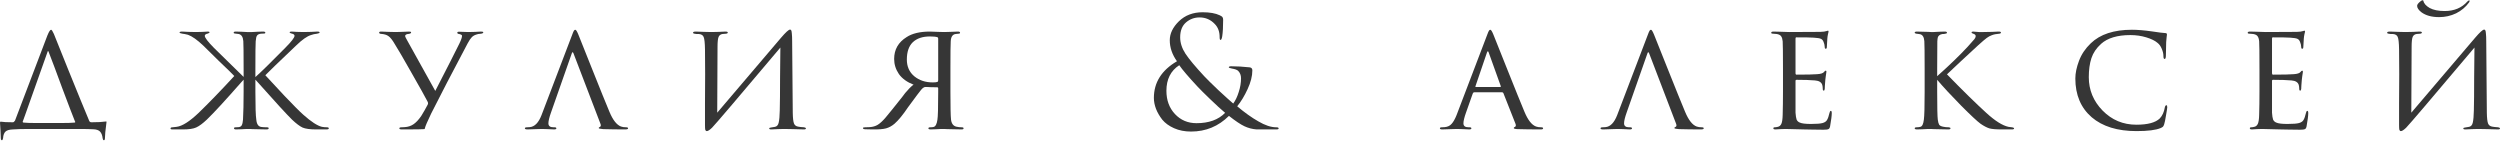
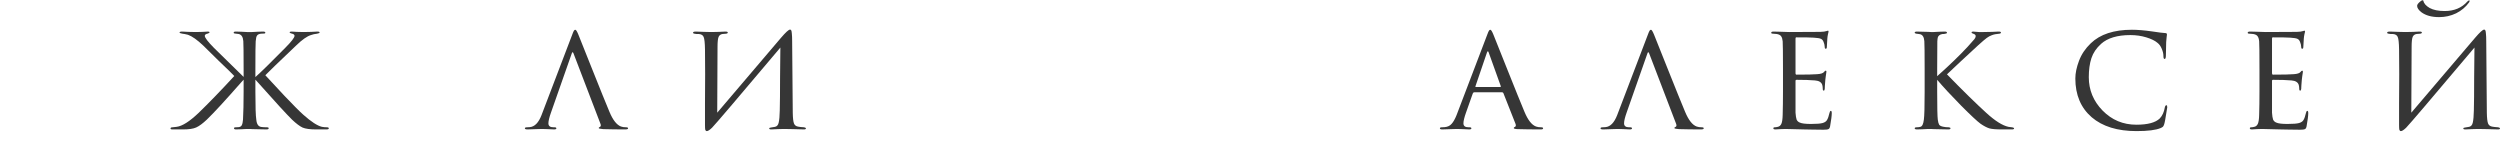
<svg xmlns="http://www.w3.org/2000/svg" width="264" height="15" viewBox="0 0 264 15" fill="none">
-   <path d="M3.991 12.992H6.235C7.075 12.992 7.624 12.976 7.882 12.944C7.958 12.922 7.969 12.88 7.915 12.815C7.656 12.173 7.21 11.005 6.574 9.312C5.95 7.609 5.466 6.318 5.121 5.439C5.089 5.375 5.062 5.37 5.04 5.423L2.667 12.108C2.484 12.59 2.392 12.842 2.392 12.864C2.392 12.896 2.419 12.922 2.473 12.944C2.731 12.976 3.237 12.992 3.991 12.992ZM8.028 13.619H3.2C2.36 13.619 1.752 13.635 1.375 13.667C0.998 13.678 0.734 13.753 0.584 13.892C0.433 14.031 0.347 14.262 0.325 14.583C0.304 14.733 0.261 14.808 0.196 14.808C0.121 14.808 0.083 14.722 0.083 14.551C0.072 14.09 0.045 13.565 0.002 12.976C-0.008 12.89 0.018 12.848 0.083 12.848C0.309 12.89 0.734 12.912 1.359 12.912C1.434 12.912 1.509 12.853 1.585 12.735L5.008 3.736C5.17 3.34 5.299 3.142 5.396 3.142C5.46 3.142 5.557 3.286 5.686 3.575C5.697 3.608 6.203 4.866 7.204 7.352C8.205 9.826 8.943 11.626 9.416 12.751C9.459 12.858 9.54 12.912 9.659 12.912C10.315 12.912 10.816 12.885 11.16 12.832C11.203 12.821 11.23 12.826 11.241 12.848C11.252 12.858 11.252 12.89 11.241 12.944C11.133 13.747 11.08 14.299 11.08 14.599C11.08 14.738 11.042 14.808 10.967 14.808C10.902 14.808 10.859 14.738 10.837 14.599C10.805 14.288 10.714 14.053 10.563 13.892C10.412 13.742 10.181 13.662 9.869 13.651C9.589 13.63 8.975 13.619 8.028 13.619Z" fill="#363636" />
  <path d="M26.969 7.287V8.139C27.561 7.614 28.622 6.575 30.151 5.022C30.786 4.379 31.103 3.966 31.103 3.784C31.103 3.666 31.001 3.586 30.796 3.543C30.656 3.511 30.587 3.468 30.587 3.415C30.587 3.361 30.656 3.334 30.796 3.334C30.904 3.334 31.087 3.345 31.345 3.366C31.614 3.377 31.846 3.383 32.04 3.383C32.223 3.383 32.497 3.377 32.863 3.366C33.229 3.345 33.445 3.334 33.509 3.334C33.671 3.334 33.751 3.366 33.751 3.431C33.751 3.484 33.66 3.527 33.477 3.559C33.251 3.581 33.035 3.629 32.831 3.704C32.411 3.833 31.889 4.202 31.265 4.813C29.338 6.645 28.256 7.689 28.019 7.946C28.428 8.396 29.101 9.119 30.037 10.116C30.974 11.101 31.641 11.771 32.04 12.124C32.858 12.853 33.509 13.276 33.994 13.394C34.177 13.426 34.354 13.442 34.526 13.442C34.656 13.442 34.72 13.48 34.72 13.555C34.72 13.63 34.639 13.667 34.478 13.667H33.38C32.745 13.667 32.271 13.603 31.959 13.474C31.658 13.335 31.286 13.056 30.845 12.639C30.285 12.092 29.096 10.796 27.276 8.75C27.125 8.578 27.023 8.466 26.969 8.412V9.698C26.969 11.273 27.002 12.253 27.066 12.639C27.109 13.121 27.292 13.378 27.615 13.41C27.777 13.431 27.965 13.442 28.18 13.442C28.31 13.442 28.374 13.474 28.374 13.539C28.374 13.624 28.299 13.667 28.148 13.667C27.901 13.667 27.631 13.662 27.341 13.651C27.061 13.651 26.824 13.646 26.63 13.635L26.356 13.619C26.345 13.619 26.248 13.619 26.065 13.619C25.882 13.63 25.677 13.64 25.451 13.651C25.225 13.662 25.048 13.667 24.919 13.667C24.779 13.667 24.709 13.624 24.709 13.539C24.709 13.474 24.773 13.442 24.902 13.442C25.021 13.442 25.123 13.437 25.209 13.426C25.371 13.405 25.478 13.335 25.532 13.217C25.597 13.099 25.64 12.906 25.661 12.639C25.704 11.867 25.726 10.887 25.726 9.698V8.412C25.597 8.562 25.5 8.669 25.435 8.734C23.799 10.598 22.604 11.894 21.851 12.623C21.409 13.04 21.032 13.319 20.72 13.458C20.419 13.597 19.956 13.667 19.331 13.667H18.217C18.077 13.667 18.007 13.635 18.007 13.571C18.007 13.485 18.077 13.442 18.217 13.442C18.228 13.442 18.373 13.426 18.653 13.394C19.245 13.319 20.015 12.832 20.962 11.932C22.05 10.882 23.309 9.58 24.741 8.027C24.612 7.877 24.057 7.336 23.078 6.404C22.109 5.461 21.571 4.931 21.463 4.813C20.817 4.202 20.279 3.822 19.848 3.672C19.59 3.608 19.396 3.57 19.267 3.559C19.062 3.527 18.96 3.484 18.96 3.431C18.96 3.366 19.057 3.334 19.251 3.334C19.315 3.334 19.525 3.345 19.881 3.366C20.247 3.377 20.516 3.383 20.688 3.383C20.882 3.383 21.113 3.377 21.382 3.366C21.651 3.345 21.845 3.334 21.964 3.334C22.071 3.334 22.125 3.361 22.125 3.415C22.125 3.458 22.066 3.5 21.947 3.543C21.732 3.586 21.625 3.666 21.625 3.784C21.625 3.977 21.947 4.4 22.593 5.054C24.305 6.725 25.349 7.748 25.726 8.123V7.287C25.726 5.616 25.715 4.636 25.694 4.347C25.661 3.907 25.5 3.656 25.209 3.591C25.155 3.581 25.026 3.565 24.822 3.543C24.725 3.543 24.676 3.511 24.676 3.447C24.676 3.372 24.752 3.334 24.902 3.334C25.053 3.334 25.242 3.34 25.468 3.35C25.704 3.361 25.909 3.372 26.081 3.383C26.253 3.383 26.345 3.383 26.356 3.383C26.366 3.383 26.458 3.383 26.63 3.383C26.802 3.372 27.002 3.361 27.228 3.35C27.454 3.34 27.637 3.334 27.777 3.334C27.938 3.334 28.019 3.372 28.019 3.447C28.019 3.511 27.971 3.543 27.874 3.543C27.744 3.543 27.637 3.549 27.551 3.559C27.357 3.581 27.222 3.645 27.147 3.752C27.072 3.849 27.023 4.052 27.002 4.363C26.98 4.652 26.969 5.627 26.969 7.287Z" fill="#363636" />
-   <path d="M42.428 13.667C42.256 13.667 42.17 13.63 42.17 13.555C42.17 13.48 42.245 13.442 42.396 13.442C42.471 13.442 42.584 13.437 42.735 13.426C43.079 13.405 43.381 13.308 43.639 13.137C43.908 12.965 44.188 12.671 44.479 12.253C44.737 11.835 44.963 11.439 45.157 11.064C45.222 10.957 45.216 10.839 45.141 10.71C44.893 10.228 44.328 9.216 43.446 7.673C42.574 6.13 41.987 5.123 41.685 4.652C41.438 4.224 41.217 3.945 41.023 3.816C40.84 3.677 40.571 3.597 40.216 3.575C40.097 3.565 40.038 3.516 40.038 3.431C40.038 3.366 40.114 3.334 40.264 3.334C40.415 3.334 40.673 3.345 41.039 3.366C41.416 3.377 41.669 3.383 41.798 3.383C41.831 3.383 42.025 3.377 42.38 3.366C42.735 3.345 43.01 3.334 43.203 3.334C43.343 3.334 43.413 3.361 43.413 3.415C43.413 3.5 43.338 3.554 43.187 3.575C42.918 3.597 42.783 3.672 42.783 3.8C42.783 3.865 42.864 4.036 43.026 4.315C43.09 4.422 43.569 5.284 44.463 6.902C45.356 8.509 45.857 9.409 45.965 9.601C47.224 7.159 48.069 5.498 48.5 4.62C48.694 4.224 48.79 3.945 48.79 3.784C48.79 3.699 48.688 3.634 48.483 3.591C48.354 3.581 48.29 3.533 48.29 3.447C48.29 3.383 48.354 3.35 48.483 3.35C48.559 3.35 48.71 3.356 48.936 3.366C49.162 3.377 49.339 3.383 49.468 3.383C49.598 3.383 49.829 3.377 50.163 3.366C50.507 3.345 50.717 3.334 50.793 3.334C50.954 3.334 51.035 3.361 51.035 3.415C51.035 3.49 50.954 3.538 50.793 3.559C50.577 3.57 50.405 3.602 50.276 3.656C50.082 3.72 49.926 3.816 49.808 3.945C49.689 4.063 49.549 4.272 49.388 4.572C47.762 7.636 46.476 10.11 45.529 11.996C45.13 12.832 44.915 13.33 44.883 13.49C44.883 13.576 44.85 13.624 44.786 13.635C44.689 13.656 43.903 13.667 42.428 13.667Z" fill="#363636" />
  <path d="M63.402 13.056L60.56 5.632C60.495 5.472 60.436 5.472 60.382 5.632L58.186 11.883C58.003 12.398 57.912 12.778 57.912 13.024C57.912 13.303 58.089 13.442 58.445 13.442H58.558C58.687 13.442 58.752 13.48 58.752 13.555C58.752 13.63 58.671 13.667 58.509 13.667C58.38 13.667 58.143 13.656 57.799 13.635C57.465 13.624 57.277 13.619 57.234 13.619C57.223 13.619 57.034 13.624 56.668 13.635C56.302 13.656 55.985 13.667 55.716 13.667C55.522 13.667 55.425 13.63 55.425 13.555C55.425 13.48 55.5 13.442 55.651 13.442C55.78 13.442 55.877 13.437 55.942 13.426C56.459 13.383 56.873 12.96 57.185 12.156L60.415 3.688C60.501 3.452 60.565 3.302 60.608 3.238C60.651 3.174 60.7 3.142 60.754 3.142C60.829 3.142 60.937 3.313 61.077 3.656C61.098 3.709 61.567 4.882 62.482 7.175C63.397 9.468 64.021 11.01 64.355 11.803C64.721 12.681 65.13 13.201 65.582 13.362C65.722 13.415 65.905 13.442 66.131 13.442C66.26 13.442 66.325 13.48 66.325 13.555C66.325 13.63 66.222 13.667 66.018 13.667C65.2 13.667 64.43 13.656 63.709 13.635C63.386 13.614 63.224 13.576 63.224 13.522C63.224 13.469 63.262 13.431 63.337 13.41C63.456 13.356 63.477 13.239 63.402 13.056Z" fill="#363636" />
  <path d="M75.771 4.973L75.739 11.899C79.926 6.971 82.171 4.336 82.472 3.993C82.967 3.415 83.285 3.125 83.425 3.125C83.489 3.125 83.532 3.152 83.554 3.206C83.586 3.259 83.608 3.377 83.619 3.559C83.64 3.741 83.651 4.015 83.651 4.379C83.672 7.614 83.694 10.132 83.716 11.932C83.726 12.478 83.769 12.848 83.845 13.04C83.92 13.233 84.076 13.346 84.313 13.378C84.399 13.399 84.598 13.421 84.91 13.442C85.04 13.463 85.104 13.506 85.104 13.571C85.104 13.635 85.029 13.667 84.878 13.667C84.684 13.667 84.297 13.656 83.716 13.635C83.145 13.624 82.833 13.619 82.779 13.619C82.671 13.619 82.467 13.624 82.165 13.635C81.875 13.656 81.638 13.667 81.455 13.667C81.304 13.667 81.229 13.635 81.229 13.571C81.229 13.506 81.304 13.469 81.455 13.458C81.67 13.426 81.799 13.405 81.842 13.394C82.047 13.351 82.176 13.201 82.23 12.944C82.294 12.676 82.332 12.253 82.343 11.674C82.364 10.871 82.375 9.714 82.375 8.203C82.386 6.682 82.397 5.622 82.407 5.022C77.972 10.282 75.566 13.105 75.189 13.49C74.942 13.726 74.759 13.844 74.64 13.844C74.565 13.844 74.511 13.801 74.479 13.715C74.457 13.64 74.447 13.474 74.447 13.217C74.447 12.757 74.447 11.985 74.447 10.903C74.457 9.81 74.463 8.787 74.463 7.834C74.463 6.88 74.457 6.013 74.447 5.231C74.436 4.523 74.388 4.079 74.301 3.897C74.226 3.715 74.059 3.613 73.801 3.591C73.747 3.591 73.666 3.591 73.558 3.591C73.451 3.581 73.376 3.57 73.332 3.559C73.236 3.549 73.187 3.511 73.187 3.447C73.187 3.372 73.289 3.334 73.494 3.334C73.655 3.334 73.951 3.345 74.382 3.366C74.823 3.377 75.071 3.383 75.125 3.383C75.308 3.383 75.566 3.377 75.9 3.366C76.234 3.345 76.465 3.334 76.594 3.334C76.767 3.334 76.853 3.366 76.853 3.431C76.853 3.506 76.788 3.549 76.659 3.559C76.616 3.559 76.557 3.565 76.481 3.575C76.406 3.575 76.341 3.581 76.287 3.591C76.094 3.624 75.959 3.725 75.884 3.897C75.808 4.068 75.771 4.427 75.771 4.973Z" fill="#363636" />
-   <path d="M99.073 8.477V4.074C99.073 3.999 99.046 3.95 98.992 3.929C98.82 3.875 98.556 3.849 98.201 3.849C97.426 3.849 96.823 4.052 96.392 4.459C95.972 4.866 95.763 5.477 95.763 6.291C95.763 7.03 96.026 7.62 96.554 8.059C97.081 8.487 97.727 8.702 98.492 8.702C98.739 8.702 98.901 8.686 98.976 8.653C99.04 8.632 99.073 8.573 99.073 8.477ZM99.703 3.383C99.746 3.383 99.95 3.377 100.316 3.366C100.693 3.345 100.967 3.334 101.14 3.334C101.301 3.334 101.382 3.372 101.382 3.447C101.382 3.522 101.328 3.559 101.22 3.559C101.167 3.559 101.064 3.57 100.914 3.591C100.591 3.634 100.418 3.891 100.397 4.363C100.375 4.652 100.365 5.627 100.365 7.287V9.698C100.365 11.273 100.386 12.253 100.429 12.639C100.483 13.056 100.671 13.303 100.994 13.378C101.177 13.421 101.366 13.442 101.56 13.442C101.689 13.442 101.753 13.48 101.753 13.555C101.753 13.63 101.683 13.667 101.543 13.667C101.296 13.667 101.027 13.662 100.736 13.651C100.445 13.651 100.203 13.646 100.009 13.635C99.816 13.624 99.713 13.619 99.703 13.619C99.692 13.619 99.595 13.619 99.412 13.619C99.24 13.63 99.04 13.64 98.814 13.651C98.588 13.662 98.411 13.667 98.282 13.667C98.12 13.667 98.039 13.63 98.039 13.555C98.039 13.48 98.104 13.442 98.233 13.442C98.373 13.442 98.486 13.431 98.572 13.41C98.787 13.367 98.927 13.11 98.992 12.639C99.046 12.317 99.073 11.353 99.073 9.746V9.312C99.073 9.248 99.04 9.216 98.976 9.216C98.481 9.216 98.093 9.205 97.813 9.184C97.695 9.184 97.62 9.194 97.587 9.216C97.501 9.248 97.399 9.334 97.28 9.473C97.173 9.591 96.71 10.207 95.892 11.321C95.353 12.124 94.874 12.708 94.455 13.072C94.175 13.308 93.879 13.469 93.566 13.555C93.254 13.64 92.775 13.678 92.129 13.667L91.403 13.651C91.22 13.651 91.128 13.608 91.128 13.522C91.128 13.469 91.209 13.442 91.37 13.442C91.543 13.442 91.699 13.437 91.839 13.426C92.162 13.405 92.442 13.324 92.678 13.185C92.926 13.035 93.206 12.778 93.518 12.414C93.949 11.899 94.46 11.267 95.052 10.517C95.074 10.485 95.154 10.383 95.294 10.212C95.434 10.03 95.531 9.901 95.585 9.826C95.65 9.751 95.741 9.65 95.859 9.521C95.978 9.382 96.085 9.269 96.182 9.184C96.279 9.087 96.376 9.007 96.473 8.943C95.784 8.675 95.267 8.3 94.923 7.818C94.589 7.325 94.422 6.795 94.422 6.227C94.422 5.231 94.864 4.459 95.746 3.913C96.338 3.527 97.157 3.334 98.201 3.334C98.448 3.334 98.734 3.345 99.057 3.366C99.39 3.377 99.606 3.383 99.703 3.383Z" fill="#363636" />
-   <path d="M125.773 13.892C125.105 13.892 124.508 13.774 123.98 13.539C123.453 13.303 123.038 13.003 122.737 12.639C122.446 12.264 122.225 11.883 122.075 11.498C121.924 11.101 121.849 10.716 121.849 10.341C121.849 8.712 122.661 7.421 124.287 6.468C123.781 5.761 123.528 5.022 123.528 4.25C123.528 3.543 123.851 2.874 124.497 2.242C125.154 1.61 125.988 1.294 127 1.294C127.753 1.294 128.356 1.401 128.808 1.615C128.97 1.69 129.067 1.76 129.099 1.824C129.142 1.877 129.164 1.968 129.164 2.097C129.164 2.836 129.131 3.415 129.067 3.833C129.024 4.09 128.964 4.218 128.889 4.218C128.824 4.218 128.792 4.116 128.792 3.913C128.792 3.345 128.625 2.89 128.292 2.547C127.85 2.076 127.312 1.84 126.677 1.84C126.128 1.84 125.649 2.017 125.24 2.37C124.831 2.724 124.626 3.249 124.626 3.945C124.626 4.523 124.814 5.102 125.191 5.681C125.568 6.248 126.23 7.041 127.177 8.059C127.436 8.337 127.936 8.83 128.679 9.537C129.433 10.233 129.949 10.7 130.229 10.935C130.466 10.614 130.66 10.207 130.811 9.714C130.972 9.221 131.053 8.739 131.053 8.268C131.053 7.946 130.951 7.684 130.746 7.48C130.638 7.373 130.418 7.293 130.084 7.239C129.869 7.196 129.761 7.154 129.761 7.111C129.761 7.036 129.847 6.998 130.019 6.998C130.611 6.998 131.257 7.036 131.957 7.111C132.151 7.132 132.248 7.239 132.248 7.432C132.248 8.032 132.081 8.691 131.747 9.409C131.424 10.116 131.058 10.721 130.649 11.225C131.435 11.889 132.178 12.419 132.878 12.815C133.588 13.233 134.218 13.442 134.767 13.442C134.939 13.442 135.025 13.48 135.025 13.555C135.025 13.63 134.95 13.667 134.799 13.667H132.7C132.248 13.635 131.817 13.522 131.408 13.33C130.999 13.137 130.455 12.773 129.777 12.237C128.668 13.34 127.333 13.892 125.773 13.892ZM126.354 13.008C127.656 13.008 128.663 12.644 129.373 11.915C128.964 11.573 128.442 11.096 127.807 10.485C127.172 9.875 126.725 9.43 126.467 9.152C125.498 8.112 124.852 7.357 124.529 6.886C123.625 7.475 123.173 8.375 123.173 9.585C123.173 10.582 123.474 11.401 124.077 12.044C124.68 12.687 125.439 13.008 126.354 13.008Z" fill="#363636" />
  <path d="M158.625 9.746H155.686C155.611 9.746 155.557 9.789 155.524 9.875L154.814 11.883C154.631 12.398 154.539 12.778 154.539 13.024C154.539 13.303 154.717 13.442 155.072 13.442H155.185C155.315 13.442 155.379 13.48 155.379 13.555C155.379 13.63 155.298 13.667 155.137 13.667C155.008 13.667 154.771 13.656 154.426 13.635C154.093 13.624 153.904 13.619 153.861 13.619C153.85 13.619 153.657 13.624 153.28 13.635C152.903 13.656 152.58 13.667 152.311 13.667C152.139 13.667 152.053 13.63 152.053 13.555C152.053 13.48 152.117 13.442 152.246 13.442C152.397 13.442 152.505 13.437 152.569 13.426C152.882 13.394 153.124 13.276 153.296 13.072C153.479 12.869 153.651 12.564 153.813 12.156L157.042 3.688C157.128 3.452 157.193 3.302 157.236 3.238C157.279 3.174 157.328 3.142 157.381 3.142C157.457 3.142 157.564 3.313 157.704 3.656C157.726 3.709 158.194 4.882 159.109 7.175C160.024 9.468 160.649 11.01 160.982 11.803C161.348 12.681 161.757 13.201 162.21 13.362C162.35 13.415 162.533 13.442 162.759 13.442C162.888 13.442 162.952 13.48 162.952 13.555C162.952 13.63 162.872 13.667 162.71 13.667C161.795 13.667 160.977 13.656 160.256 13.635C159.987 13.624 159.852 13.587 159.852 13.522C159.852 13.469 159.89 13.431 159.965 13.41C160.083 13.356 160.105 13.239 160.03 13.056L158.754 9.826C158.722 9.773 158.679 9.746 158.625 9.746ZM155.847 9.184H158.431C158.485 9.184 158.501 9.152 158.479 9.087L157.204 5.536C157.15 5.375 157.091 5.375 157.026 5.536L155.815 9.087C155.783 9.152 155.794 9.184 155.847 9.184Z" fill="#363636" />
  <path d="M176.991 13.056L174.149 5.632C174.084 5.472 174.025 5.472 173.971 5.632L171.775 11.883C171.592 12.398 171.501 12.778 171.501 13.024C171.501 13.303 171.678 13.442 172.034 13.442H172.147C172.276 13.442 172.341 13.48 172.341 13.555C172.341 13.63 172.26 13.667 172.098 13.667C171.969 13.667 171.732 13.656 171.388 13.635C171.054 13.624 170.866 13.619 170.823 13.619C170.812 13.619 170.623 13.624 170.257 13.635C169.891 13.656 169.574 13.667 169.305 13.667C169.111 13.667 169.014 13.63 169.014 13.555C169.014 13.48 169.089 13.442 169.24 13.442C169.369 13.442 169.466 13.437 169.531 13.426C170.048 13.383 170.462 12.96 170.774 12.156L174.004 3.688C174.09 3.452 174.154 3.302 174.198 3.238C174.241 3.174 174.289 3.142 174.343 3.142C174.418 3.142 174.526 3.313 174.666 3.656C174.687 3.709 175.156 4.882 176.071 7.175C176.986 9.468 177.61 11.01 177.944 11.803C178.31 12.681 178.719 13.201 179.171 13.362C179.311 13.415 179.494 13.442 179.72 13.442C179.849 13.442 179.914 13.48 179.914 13.555C179.914 13.63 179.812 13.667 179.607 13.667C178.789 13.667 178.019 13.656 177.298 13.635C176.975 13.614 176.813 13.576 176.813 13.522C176.813 13.469 176.851 13.431 176.926 13.41C177.045 13.356 177.066 13.239 176.991 13.056Z" fill="#363636" />
  <path d="M188.283 9.698V7.287C188.283 5.627 188.272 4.652 188.251 4.363C188.229 4.127 188.176 3.95 188.089 3.833C188.014 3.715 187.863 3.634 187.637 3.591C187.508 3.57 187.379 3.559 187.25 3.559C187.11 3.559 187.04 3.527 187.04 3.463C187.04 3.377 187.121 3.334 187.282 3.334C187.379 3.334 187.6 3.34 187.944 3.35C188.289 3.361 188.622 3.372 188.945 3.383C190.915 3.383 192.008 3.377 192.223 3.366C192.546 3.356 192.756 3.329 192.853 3.286C192.95 3.254 193.009 3.238 193.031 3.238C193.074 3.238 193.095 3.275 193.095 3.35C193.095 3.372 193.074 3.463 193.031 3.624C192.998 3.774 192.977 3.924 192.966 4.074C192.934 4.534 192.918 4.813 192.918 4.909C192.918 5.07 192.88 5.15 192.805 5.15C192.729 5.15 192.692 5.091 192.692 4.973C192.681 4.77 192.643 4.598 192.579 4.459C192.525 4.288 192.433 4.17 192.304 4.106C192.175 4.041 191.916 3.999 191.529 3.977C191.249 3.956 190.635 3.945 189.688 3.945C189.634 3.945 189.607 3.988 189.607 4.074V7.721C189.607 7.828 189.64 7.882 189.704 7.882C190.813 7.882 191.54 7.866 191.884 7.834C192.272 7.812 192.519 7.732 192.627 7.593C192.681 7.507 192.74 7.464 192.805 7.464C192.848 7.464 192.869 7.496 192.869 7.561C192.869 7.582 192.864 7.63 192.853 7.705C192.842 7.78 192.826 7.887 192.805 8.027C192.783 8.155 192.767 8.284 192.756 8.412C192.735 8.594 192.718 8.803 192.708 9.039C192.697 9.264 192.692 9.382 192.692 9.393C192.681 9.51 192.643 9.569 192.579 9.569C192.514 9.569 192.482 9.5 192.482 9.36C192.482 9.232 192.465 9.103 192.433 8.975C192.347 8.686 192.089 8.525 191.658 8.493C191.163 8.45 190.517 8.428 189.72 8.428C189.645 8.428 189.607 8.466 189.607 8.541V9.714C189.607 9.81 189.607 10.041 189.607 10.405C189.607 10.769 189.607 11.091 189.607 11.369C189.607 11.637 189.607 11.814 189.607 11.899C189.629 12.221 189.667 12.462 189.72 12.623C189.785 12.773 189.898 12.88 190.059 12.944C190.264 13.04 190.657 13.089 191.238 13.089C191.83 13.089 192.239 13.056 192.465 12.992C192.692 12.928 192.848 12.821 192.934 12.671C193.031 12.51 193.117 12.264 193.192 11.932C193.224 11.782 193.273 11.707 193.337 11.707C193.402 11.707 193.434 11.787 193.434 11.948C193.434 12.216 193.375 12.681 193.257 13.346C193.224 13.506 193.165 13.603 193.079 13.635C192.993 13.678 192.815 13.699 192.546 13.699C192.148 13.699 191.739 13.694 191.319 13.683C190.899 13.672 190.614 13.667 190.463 13.667C189.333 13.635 188.698 13.619 188.558 13.619C188.439 13.619 188.262 13.624 188.025 13.635C187.799 13.656 187.621 13.667 187.492 13.667C187.341 13.667 187.266 13.63 187.266 13.555C187.266 13.48 187.314 13.442 187.411 13.442C187.508 13.442 187.616 13.426 187.734 13.394C187.896 13.362 188.02 13.26 188.106 13.089C188.192 12.906 188.24 12.585 188.251 12.124C188.272 11.396 188.283 10.587 188.283 9.698Z" fill="#363636" />
  <path d="M204.566 7.287V8.043C205.858 6.896 206.934 5.857 207.796 4.925C208.183 4.497 208.42 4.229 208.506 4.122C208.592 4.004 208.635 3.902 208.635 3.816C208.635 3.699 208.549 3.613 208.377 3.559C208.259 3.527 208.199 3.484 208.199 3.431C208.199 3.366 208.253 3.334 208.361 3.334C208.382 3.334 208.447 3.34 208.555 3.35C208.673 3.361 208.813 3.372 208.974 3.383C209.147 3.383 209.308 3.383 209.459 3.383C209.642 3.383 209.938 3.377 210.347 3.366C210.767 3.345 210.998 3.334 211.041 3.334C211.214 3.334 211.3 3.366 211.3 3.431C211.3 3.506 211.24 3.549 211.122 3.559C210.81 3.581 210.546 3.634 210.331 3.72C210.148 3.784 209.97 3.881 209.798 4.009C209.636 4.127 209.335 4.384 208.894 4.781C208.452 5.177 207.839 5.745 207.053 6.484C206.267 7.223 205.783 7.678 205.6 7.85C207.279 9.575 208.668 10.935 209.766 11.932C210.681 12.767 211.456 13.255 212.091 13.394C212.145 13.405 212.269 13.421 212.462 13.442C212.613 13.463 212.688 13.506 212.688 13.571C212.688 13.635 212.602 13.667 212.43 13.667H211.38C210.778 13.667 210.342 13.63 210.072 13.555C209.803 13.469 209.497 13.308 209.152 13.072C208.797 12.815 208.102 12.167 207.069 11.128C206.046 10.089 205.212 9.189 204.566 8.428V9.698C204.566 11.348 204.588 12.328 204.631 12.639C204.663 12.885 204.711 13.062 204.776 13.169C204.841 13.265 204.975 13.335 205.18 13.378C205.363 13.421 205.567 13.442 205.793 13.442C205.912 13.453 205.971 13.49 205.971 13.555C205.971 13.63 205.896 13.667 205.745 13.667C205.497 13.667 205.228 13.662 204.937 13.651C204.647 13.651 204.405 13.646 204.211 13.635C204.017 13.624 203.915 13.619 203.904 13.619C203.893 13.619 203.796 13.619 203.613 13.619C203.441 13.63 203.237 13.64 203 13.651C202.763 13.662 202.58 13.667 202.451 13.667C202.278 13.667 202.192 13.63 202.192 13.555C202.192 13.48 202.262 13.442 202.402 13.442C202.531 13.442 202.661 13.426 202.79 13.394C202.984 13.351 203.107 13.094 203.161 12.623C203.215 12.237 203.242 11.262 203.242 9.698V7.287C203.242 5.616 203.231 4.636 203.21 4.347C203.177 3.907 203.021 3.661 202.741 3.608C202.677 3.597 202.601 3.586 202.515 3.575C202.44 3.565 202.392 3.559 202.37 3.559C202.252 3.538 202.192 3.5 202.192 3.447C202.192 3.372 202.273 3.334 202.435 3.334C202.585 3.334 202.779 3.34 203.016 3.35C203.253 3.361 203.463 3.366 203.646 3.366L203.904 3.383C203.915 3.383 204.012 3.383 204.195 3.383C204.378 3.372 204.582 3.361 204.808 3.35C205.045 3.34 205.228 3.334 205.357 3.334C205.519 3.334 205.6 3.372 205.6 3.447C205.6 3.511 205.54 3.549 205.422 3.559C205.39 3.57 205.341 3.581 205.277 3.591C205.212 3.591 205.164 3.591 205.131 3.591C204.981 3.613 204.862 3.661 204.776 3.736C204.701 3.8 204.652 3.875 204.631 3.961C204.609 4.047 204.593 4.181 204.582 4.363C204.571 4.513 204.566 5.488 204.566 7.287Z" fill="#363636" />
-   <path d="M225.615 13.844C223.602 13.844 222.025 13.356 220.884 12.382C219.732 11.385 219.156 10.019 219.156 8.284C219.156 7.727 219.285 7.105 219.544 6.42C219.802 5.734 220.217 5.118 220.787 4.572C221.778 3.618 223.226 3.142 225.131 3.142C225.723 3.142 226.434 3.2 227.262 3.318C227.951 3.425 228.425 3.484 228.683 3.495C228.78 3.495 228.829 3.549 228.829 3.656C228.829 3.688 228.818 3.779 228.796 3.929C228.775 4.079 228.759 4.25 228.748 4.443C228.748 4.582 228.743 4.85 228.732 5.247C228.732 5.632 228.727 5.857 228.716 5.922C228.705 6.125 228.662 6.227 228.587 6.227C228.5 6.227 228.457 6.125 228.457 5.922C228.457 5.675 228.398 5.418 228.28 5.15C228.172 4.882 228.021 4.673 227.828 4.523C227.569 4.299 227.176 4.106 226.649 3.945C226.121 3.784 225.562 3.704 224.969 3.704C223.592 3.704 222.558 4.015 221.869 4.636C221.374 5.086 221.035 5.589 220.852 6.147C220.669 6.704 220.577 7.373 220.577 8.155C220.577 9.505 221.062 10.678 222.031 11.674C223.01 12.671 224.2 13.169 225.599 13.169C226.794 13.169 227.618 12.949 228.07 12.51C228.339 12.232 228.517 11.846 228.603 11.353C228.635 11.192 228.694 11.112 228.78 11.112C228.834 11.112 228.861 11.187 228.861 11.337C228.861 11.412 228.818 11.691 228.732 12.173C228.657 12.644 228.592 12.96 228.538 13.121C228.495 13.249 228.452 13.335 228.409 13.378C228.366 13.421 228.285 13.469 228.167 13.522C227.661 13.737 226.81 13.844 225.615 13.844Z" fill="#363636" />
+   <path d="M225.615 13.844C223.602 13.844 222.025 13.356 220.884 12.382C219.732 11.385 219.156 10.019 219.156 8.284C219.156 7.727 219.285 7.105 219.544 6.42C219.802 5.734 220.217 5.118 220.787 4.572C221.778 3.618 223.226 3.142 225.131 3.142C225.723 3.142 226.434 3.2 227.262 3.318C227.951 3.425 228.425 3.484 228.683 3.495C228.78 3.495 228.829 3.549 228.829 3.656C228.829 3.688 228.818 3.779 228.796 3.929C228.775 4.079 228.759 4.25 228.748 4.443C228.748 4.582 228.743 4.85 228.732 5.247C228.732 5.632 228.727 5.857 228.716 5.922C228.705 6.125 228.662 6.227 228.587 6.227C228.5 6.227 228.457 6.125 228.457 5.922C228.457 5.675 228.398 5.418 228.28 5.15C228.172 4.882 228.021 4.673 227.828 4.523C227.569 4.299 227.176 4.106 226.649 3.945C226.121 3.784 225.562 3.704 224.969 3.704C223.592 3.704 222.558 4.015 221.869 4.636C221.374 5.086 221.035 5.589 220.852 6.147C220.669 6.704 220.577 7.373 220.577 8.155C220.577 9.505 221.062 10.678 222.031 11.674C223.01 12.671 224.2 13.169 225.599 13.169C226.794 13.169 227.618 12.949 228.07 12.51C228.339 12.232 228.517 11.846 228.603 11.353C228.635 11.192 228.694 11.112 228.78 11.112C228.834 11.112 228.861 11.187 228.861 11.337C228.657 12.644 228.592 12.96 228.538 13.121C228.495 13.249 228.452 13.335 228.409 13.378C228.366 13.421 228.285 13.469 228.167 13.522C227.661 13.737 226.81 13.844 225.615 13.844Z" fill="#363636" />
  <path d="M238.6 9.698V7.287C238.6 5.627 238.589 4.652 238.567 4.363C238.546 4.127 238.492 3.95 238.406 3.833C238.331 3.715 238.18 3.634 237.954 3.591C237.825 3.57 237.695 3.559 237.566 3.559C237.426 3.559 237.356 3.527 237.356 3.463C237.356 3.377 237.437 3.334 237.599 3.334C237.695 3.334 237.916 3.34 238.261 3.35C238.605 3.361 238.939 3.372 239.262 3.383C241.232 3.383 242.324 3.377 242.54 3.366C242.863 3.356 243.073 3.329 243.17 3.286C243.266 3.254 243.326 3.238 243.347 3.238C243.39 3.238 243.412 3.275 243.412 3.35C243.412 3.372 243.39 3.463 243.347 3.624C243.315 3.774 243.293 3.924 243.283 4.074C243.25 4.534 243.234 4.813 243.234 4.909C243.234 5.07 243.196 5.15 243.121 5.15C243.046 5.15 243.008 5.091 243.008 4.973C242.997 4.77 242.96 4.598 242.895 4.459C242.841 4.288 242.75 4.17 242.621 4.106C242.491 4.041 242.233 3.999 241.845 3.977C241.566 3.956 240.952 3.945 240.005 3.945C239.951 3.945 239.924 3.988 239.924 4.074V7.721C239.924 7.828 239.956 7.882 240.021 7.882C241.13 7.882 241.856 7.866 242.201 7.834C242.588 7.812 242.836 7.732 242.943 7.593C242.997 7.507 243.057 7.464 243.121 7.464C243.164 7.464 243.186 7.496 243.186 7.561C243.186 7.582 243.18 7.63 243.17 7.705C243.159 7.78 243.143 7.887 243.121 8.027C243.1 8.155 243.083 8.284 243.073 8.412C243.051 8.594 243.035 8.803 243.024 9.039C243.013 9.264 243.008 9.382 243.008 9.393C242.997 9.51 242.96 9.569 242.895 9.569C242.83 9.569 242.798 9.5 242.798 9.36C242.798 9.232 242.782 9.103 242.75 8.975C242.664 8.686 242.405 8.525 241.975 8.493C241.479 8.45 240.834 8.428 240.037 8.428C239.962 8.428 239.924 8.466 239.924 8.541V9.714C239.924 9.81 239.924 10.041 239.924 10.405C239.924 10.769 239.924 11.091 239.924 11.369C239.924 11.637 239.924 11.814 239.924 11.899C239.945 12.221 239.983 12.462 240.037 12.623C240.101 12.773 240.215 12.88 240.376 12.944C240.581 13.04 240.973 13.089 241.555 13.089C242.147 13.089 242.556 13.056 242.782 12.992C243.008 12.928 243.164 12.821 243.25 12.671C243.347 12.51 243.433 12.264 243.509 11.932C243.541 11.782 243.589 11.707 243.654 11.707C243.719 11.707 243.751 11.787 243.751 11.948C243.751 12.216 243.692 12.681 243.573 13.346C243.541 13.506 243.482 13.603 243.396 13.635C243.31 13.678 243.132 13.699 242.863 13.699C242.464 13.699 242.055 13.694 241.636 13.683C241.216 13.672 240.93 13.667 240.78 13.667C239.649 13.635 239.014 13.619 238.874 13.619C238.756 13.619 238.578 13.624 238.341 13.635C238.115 13.656 237.938 13.667 237.809 13.667C237.658 13.667 237.582 13.63 237.582 13.555C237.582 13.48 237.631 13.442 237.728 13.442C237.825 13.442 237.932 13.426 238.051 13.394C238.212 13.362 238.336 13.26 238.422 13.089C238.508 12.906 238.557 12.585 238.567 12.124C238.589 11.396 238.6 10.587 238.6 9.698Z" fill="#363636" />
  <path d="M254.667 4.973L254.634 11.899C258.822 6.971 261.066 4.336 261.368 3.993C261.863 3.415 262.181 3.125 262.321 3.125C262.385 3.125 262.428 3.152 262.45 3.206C262.482 3.259 262.504 3.377 262.514 3.559C262.536 3.741 262.547 4.015 262.547 4.379C262.568 7.614 262.59 10.132 262.611 11.932C262.622 12.478 262.665 12.848 262.74 13.04C262.816 13.233 262.972 13.346 263.209 13.378C263.295 13.399 263.494 13.421 263.806 13.442C263.935 13.463 264 13.506 264 13.571C264 13.635 263.925 13.667 263.774 13.667C263.58 13.667 263.193 13.656 262.611 13.635C262.041 13.624 261.729 13.619 261.675 13.619C261.567 13.619 261.363 13.624 261.061 13.635C260.77 13.656 260.534 13.667 260.351 13.667C260.2 13.667 260.125 13.635 260.125 13.571C260.125 13.506 260.2 13.469 260.351 13.458C260.566 13.426 260.695 13.405 260.738 13.394C260.943 13.351 261.072 13.201 261.126 12.944C261.19 12.676 261.228 12.253 261.239 11.674C261.26 10.871 261.271 9.714 261.271 8.203C261.282 6.682 261.293 5.622 261.303 5.022C256.868 10.282 254.462 13.105 254.085 13.49C253.838 13.726 253.655 13.844 253.536 13.844C253.461 13.844 253.407 13.801 253.375 13.715C253.353 13.64 253.342 13.474 253.342 13.217C253.342 12.757 253.342 11.985 253.342 10.903C253.353 9.81 253.359 8.787 253.359 7.834C253.359 6.88 253.353 6.013 253.342 5.231C253.332 4.523 253.283 4.079 253.197 3.897C253.122 3.715 252.955 3.613 252.697 3.591C252.643 3.591 252.562 3.591 252.454 3.591C252.347 3.581 252.271 3.57 252.228 3.559C252.131 3.549 252.083 3.511 252.083 3.447C252.083 3.372 252.185 3.334 252.39 3.334C252.551 3.334 252.847 3.345 253.278 3.366C253.719 3.377 253.967 3.383 254.021 3.383C254.204 3.383 254.462 3.377 254.796 3.366C255.13 3.345 255.361 3.334 255.49 3.334C255.662 3.334 255.749 3.366 255.749 3.431C255.749 3.506 255.684 3.549 255.555 3.559C255.512 3.559 255.452 3.565 255.377 3.575C255.302 3.575 255.237 3.581 255.183 3.591C254.99 3.624 254.855 3.725 254.78 3.897C254.704 4.068 254.667 4.427 254.667 4.973ZM255.248 0.619C255.248 0.576 255.269 0.511 255.313 0.426C255.388 0.329 255.479 0.238 255.587 0.153C255.695 0.067 255.77 0.024 255.813 0.024C255.867 0.024 255.899 0.045 255.91 0.088C255.964 0.367 256.185 0.619 256.572 0.844C256.97 1.058 257.498 1.165 258.155 1.165C259.166 1.165 259.968 0.827 260.561 0.153C260.636 0.078 260.7 0.04 260.754 0.04C260.776 0.04 260.787 0.051 260.787 0.072C260.797 0.083 260.797 0.104 260.787 0.137C260.776 0.169 260.76 0.206 260.738 0.249C260.383 0.742 259.925 1.127 259.366 1.406C258.806 1.674 258.208 1.808 257.573 1.808C256.787 1.808 256.163 1.636 255.7 1.294C255.399 1.058 255.248 0.833 255.248 0.619Z" fill="#363636" />
</svg>